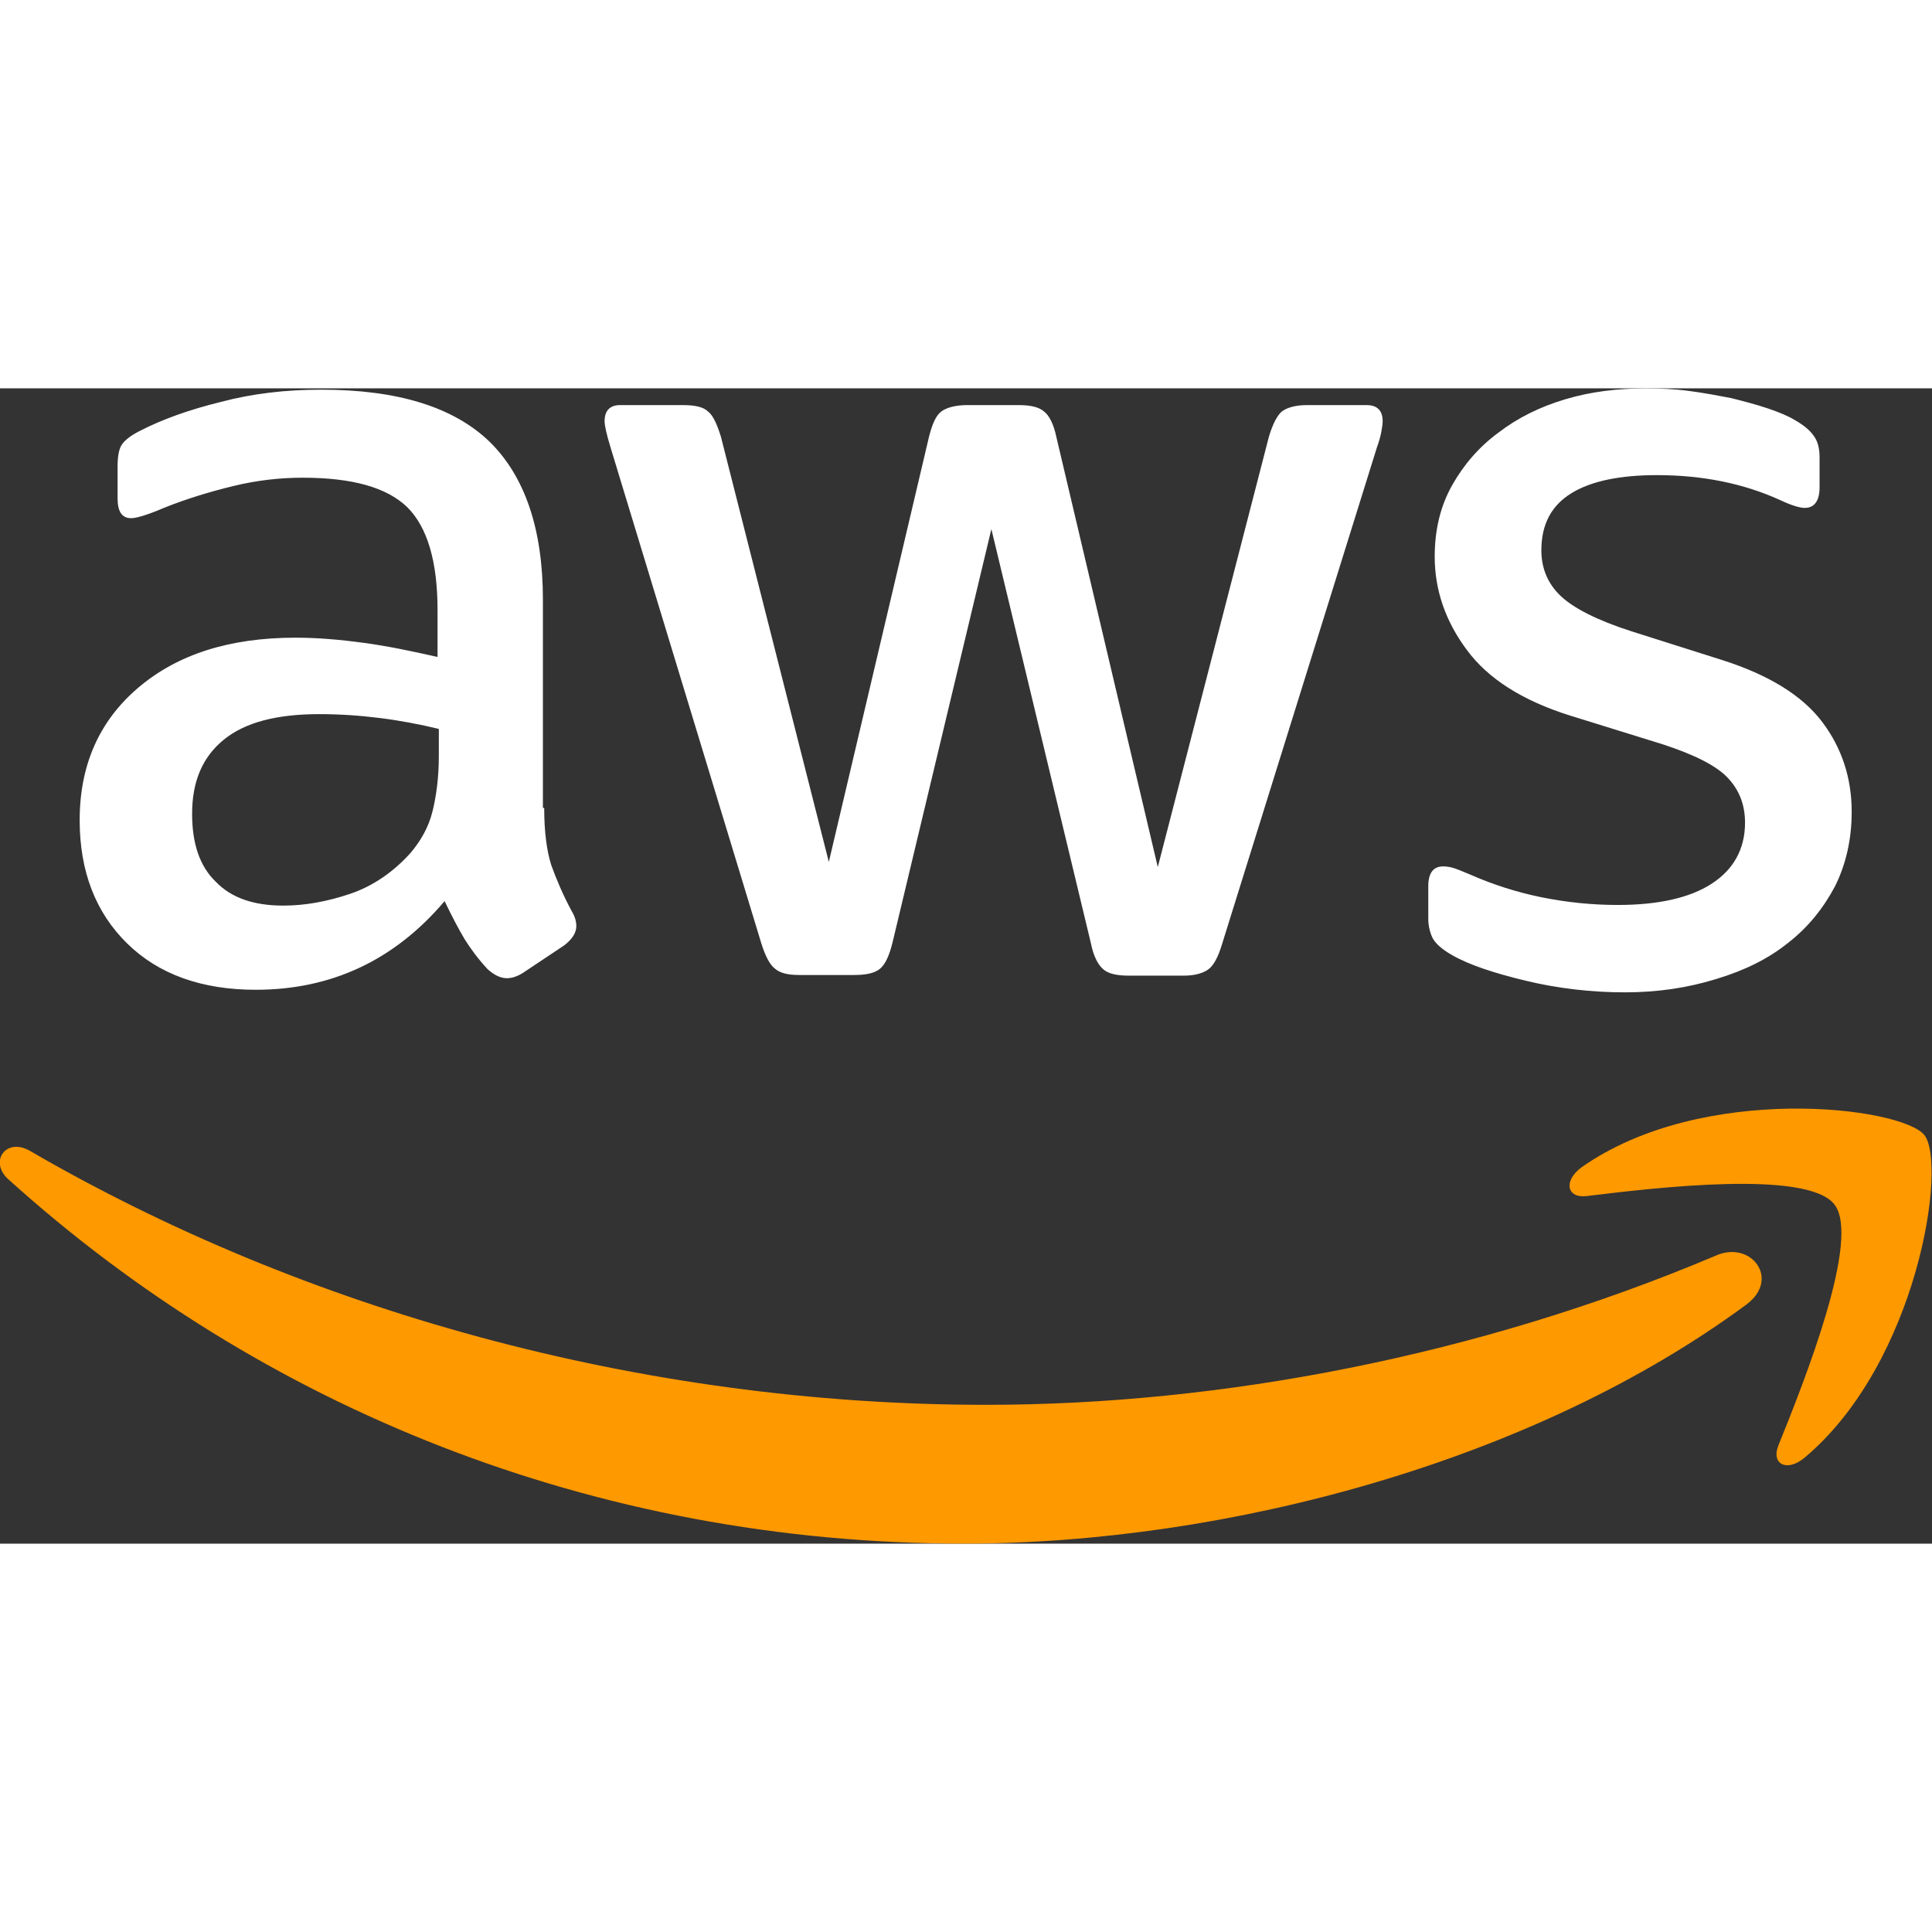
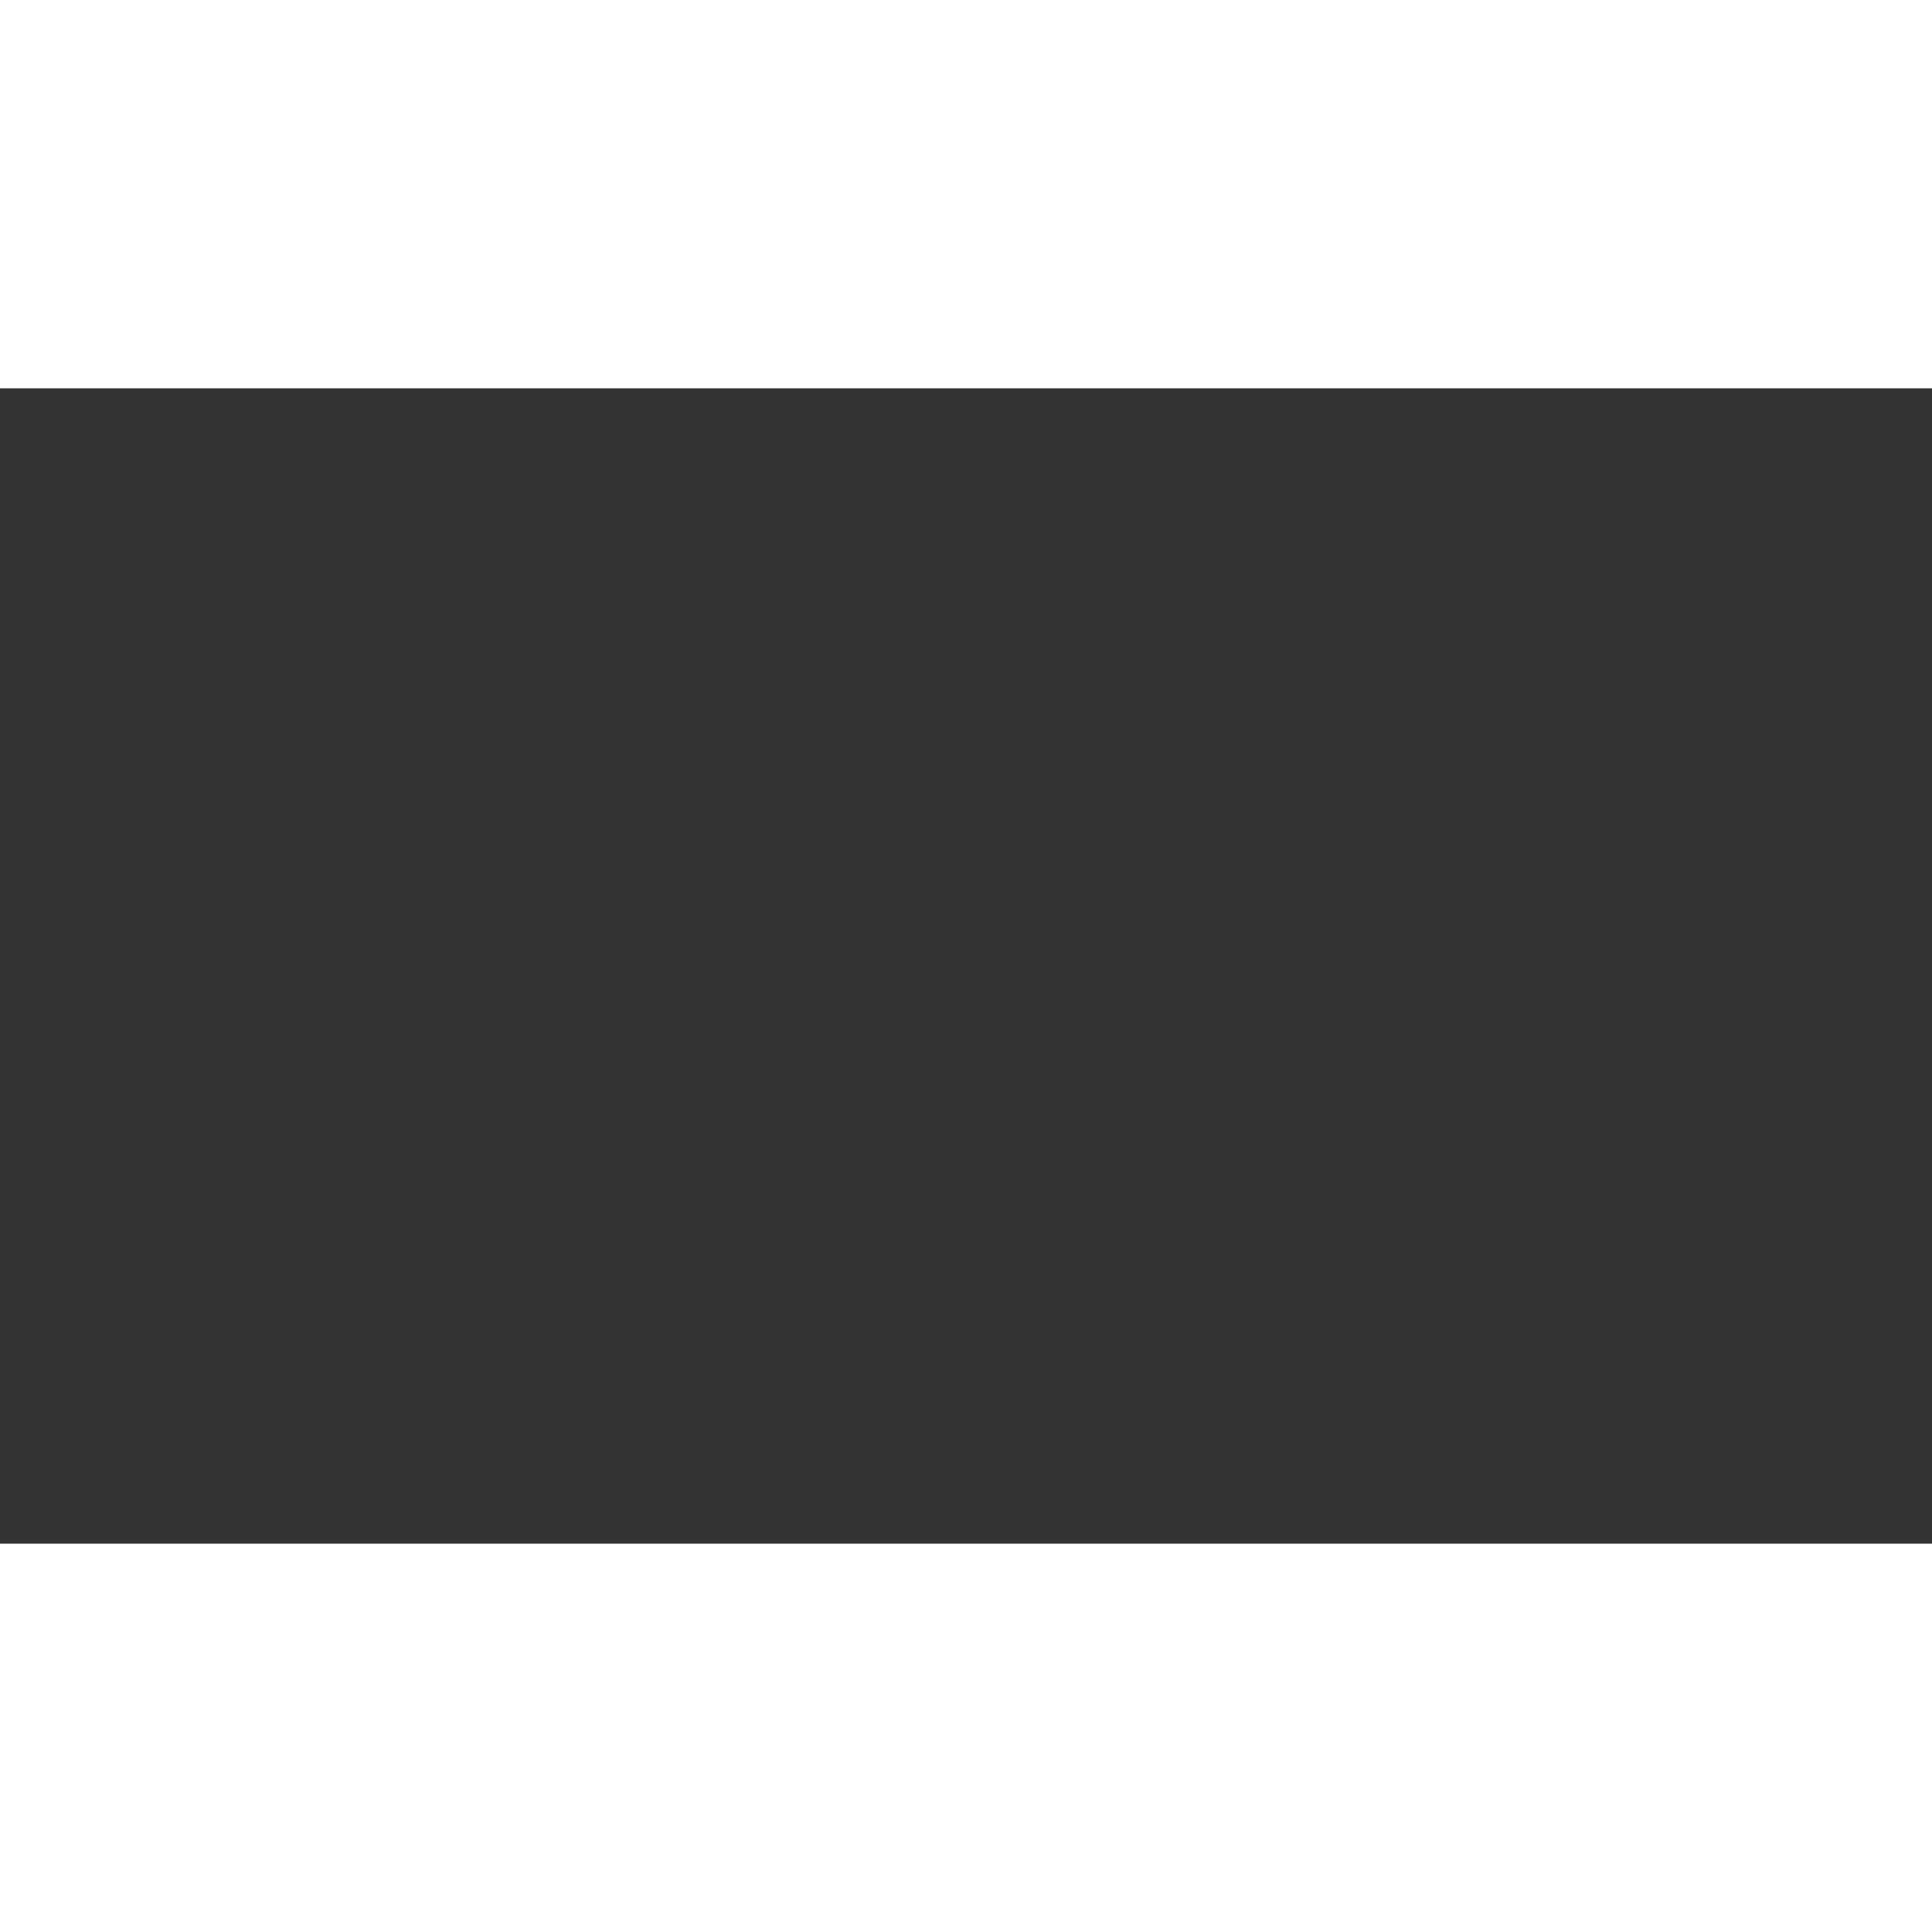
<svg xmlns="http://www.w3.org/2000/svg" width="30" height="30" viewBox="0 0 2500 1495" fill="none">
  <rect x="0" y="0" width="2500" height="1495" fill="#333333" stroke="none" />
  <g clip-path="url(#clip0_1_2)">
    <path d="M704.19 542.977C704.19 573.739 707.516 598.681 713.336 616.971C719.987 635.262 728.301 655.215 739.94 676.832C744.097 683.483 745.76 690.134 745.76 695.954C745.76 704.268 740.772 712.581 729.963 720.895L677.586 755.814C670.103 760.802 662.621 763.297 655.969 763.297C647.655 763.297 639.342 759.14 631.028 751.657C619.388 739.186 609.411 725.884 601.097 712.581C592.784 698.448 584.47 682.651 575.324 663.529C510.476 740.017 428.999 778.262 330.895 778.262C261.058 778.262 205.354 758.308 164.616 718.401C123.878 678.494 103.093 625.285 103.093 558.774C103.093 488.105 128.035 430.739 178.75 387.507C229.465 344.274 296.807 322.658 382.441 322.658C410.708 322.658 439.807 325.152 470.569 329.309C501.33 333.466 532.923 340.117 566.179 347.6V286.908C566.179 223.722 552.877 179.658 527.103 153.885C500.499 128.112 455.604 115.641 391.586 115.641C362.488 115.641 332.557 118.967 301.796 126.449C271.034 133.932 241.104 143.077 212.005 154.717C198.703 160.536 188.726 163.862 182.907 165.525C177.087 167.187 172.93 168.019 169.604 168.019C157.965 168.019 152.145 159.705 152.145 142.246V101.507C152.145 88.205 153.808 78.228 157.965 72.409C162.122 66.589 169.604 60.769 181.244 54.949C210.343 39.984 245.261 27.513 285.999 17.537C326.738 6.728 369.97 1.74 415.697 1.74C514.632 1.74 586.964 24.188 633.522 69.083C679.248 113.978 702.527 182.152 702.527 273.606V542.977H704.19ZM366.644 669.349C394.08 669.349 422.348 664.361 452.278 654.384C482.208 644.407 508.813 626.117 531.26 601.175C544.563 585.378 554.539 567.919 559.528 547.966C564.516 528.012 567.842 503.902 567.842 475.634V440.716C543.731 434.896 517.958 429.908 491.353 426.582C464.749 423.257 438.976 421.594 413.203 421.594C357.499 421.594 316.761 432.402 289.325 454.85C261.889 477.297 248.587 508.89 248.587 550.46C248.587 589.535 258.563 618.634 279.348 638.588C299.302 659.372 328.4 669.349 366.644 669.349ZM1034.25 759.14C1019.29 759.14 1009.31 756.645 1002.66 750.826C996.009 745.837 990.19 734.198 985.201 718.401L789.824 75.734C784.835 59.106 782.341 48.298 782.341 42.478C782.341 29.176 788.992 21.694 802.295 21.694H883.771C899.568 21.694 910.376 24.188 916.195 30.008C922.847 34.996 927.835 46.635 932.823 62.432L1072.5 612.814L1202.19 62.432C1206.35 45.804 1211.34 34.996 1217.99 30.008C1224.64 25.019 1236.28 21.694 1251.25 21.694H1317.76C1333.56 21.694 1344.36 24.188 1351.01 30.008C1357.67 34.996 1363.49 46.635 1366.81 62.432L1498.17 619.465L1642 62.432C1646.99 45.804 1652.81 34.996 1658.63 30.008C1665.28 25.019 1676.09 21.694 1691.05 21.694H1768.37C1781.68 21.694 1789.16 28.345 1789.16 42.478C1789.16 46.635 1788.33 50.792 1787.5 55.781C1786.66 60.769 1785 67.42 1781.68 76.566L1581.31 719.233C1576.32 735.861 1570.5 746.669 1563.85 751.657C1557.2 756.645 1546.39 759.971 1532.26 759.971H1460.76C1444.96 759.971 1434.15 757.477 1427.5 751.657C1420.85 745.837 1415.03 735.029 1411.71 718.401L1282.84 182.152L1154.81 717.57C1150.65 734.198 1145.66 745.006 1139.01 750.826C1132.36 756.645 1120.72 759.14 1105.75 759.14H1034.25ZM2102.59 781.587C2059.36 781.587 2016.13 776.599 1974.56 766.622C1932.99 756.645 1900.57 745.837 1878.95 733.366C1865.65 725.884 1856.5 717.57 1853.18 710.087C1849.85 702.605 1848.19 694.291 1848.19 686.808V644.407C1848.19 626.948 1854.84 618.634 1867.31 618.634C1872.3 618.634 1877.29 619.465 1882.27 621.128C1887.26 622.791 1894.75 626.117 1903.06 629.442C1931.33 641.913 1962.09 651.89 1994.51 658.541C2027.77 665.192 2060.19 668.518 2093.45 668.518C2145.83 668.518 2186.56 659.372 2214.83 641.082C2243.1 622.791 2258.06 596.186 2258.06 562.099C2258.06 538.82 2250.58 519.698 2235.62 503.902C2220.65 488.105 2192.38 473.972 2151.65 460.669L2031.09 423.257C1970.4 404.135 1925.51 375.867 1898.07 338.454C1870.64 301.873 1856.5 261.135 1856.5 217.902C1856.5 182.984 1863.98 152.222 1878.95 125.618C1893.91 99.013 1913.87 75.734 1938.81 57.444C1963.75 38.321 1992.02 24.188 2025.27 14.211C2058.53 4.234 2093.45 0.077 2130.03 0.077C2148.32 0.077 2167.44 0.909 2185.73 3.403C2204.86 5.897 2222.31 9.223 2239.77 12.548C2256.4 16.705 2272.2 20.862 2287.16 25.851C2302.13 30.839 2313.77 35.827 2322.08 40.816C2333.72 47.467 2342.04 54.118 2347.02 61.6C2352.01 68.252 2354.51 77.397 2354.51 89.036V128.112C2354.51 145.571 2347.85 154.717 2335.38 154.717C2328.73 154.717 2317.92 151.391 2303.79 144.74C2256.4 123.124 2203.19 112.315 2144.16 112.315C2096.77 112.315 2059.36 119.798 2033.59 135.594C2007.82 151.391 1994.51 175.501 1994.51 209.588C1994.51 232.868 2002.83 252.821 2019.45 268.617C2036.08 284.414 2066.84 300.21 2110.91 314.344L2228.97 351.757C2288.83 370.879 2332.06 397.483 2357.83 431.571C2383.6 465.658 2396.08 504.733 2396.08 547.966C2396.08 583.716 2388.59 616.14 2374.46 644.407C2359.49 672.675 2339.54 697.616 2313.77 717.57C2287.99 738.355 2257.23 753.32 2221.48 764.128C2184.07 775.767 2145 781.587 2102.59 781.587Z" fill="white" />
    <path d="M2259.73 1185.64C1986.2 1387.67 1588.79 1494.92 1247.09 1494.92C768.207 1494.92 336.714 1317.84 10.808 1023.52C-14.965 1000.24 8.314 968.651 39.075 986.941C391.586 1191.46 826.405 1315.34 1276.19 1315.34C1579.65 1315.34 1913.04 1252.16 2219.82 1122.46C2265.55 1101.67 2304.62 1152.39 2259.73 1185.64Z" fill="#FF9900" />
    <path d="M2373.63 1055.95C2338.71 1011.05 2142.5 1034.33 2053.54 1045.14C2026.94 1048.46 2022.78 1025.19 2046.89 1007.73C2203.19 897.982 2460.09 929.575 2490.02 966.156C2519.95 1003.57 2481.71 1260.47 2335.38 1383.52C2312.94 1402.64 2291.32 1392.66 2301.3 1367.72C2334.55 1285.41 2408.55 1100.01 2373.63 1055.95Z" fill="#FF9900" />
  </g>
  <defs>
    <clipPath id="clip0_1_2">
-       <rect width="2500" height="1495" fill="white" />
-     </clipPath>
+       </clipPath>
  </defs>
</svg>